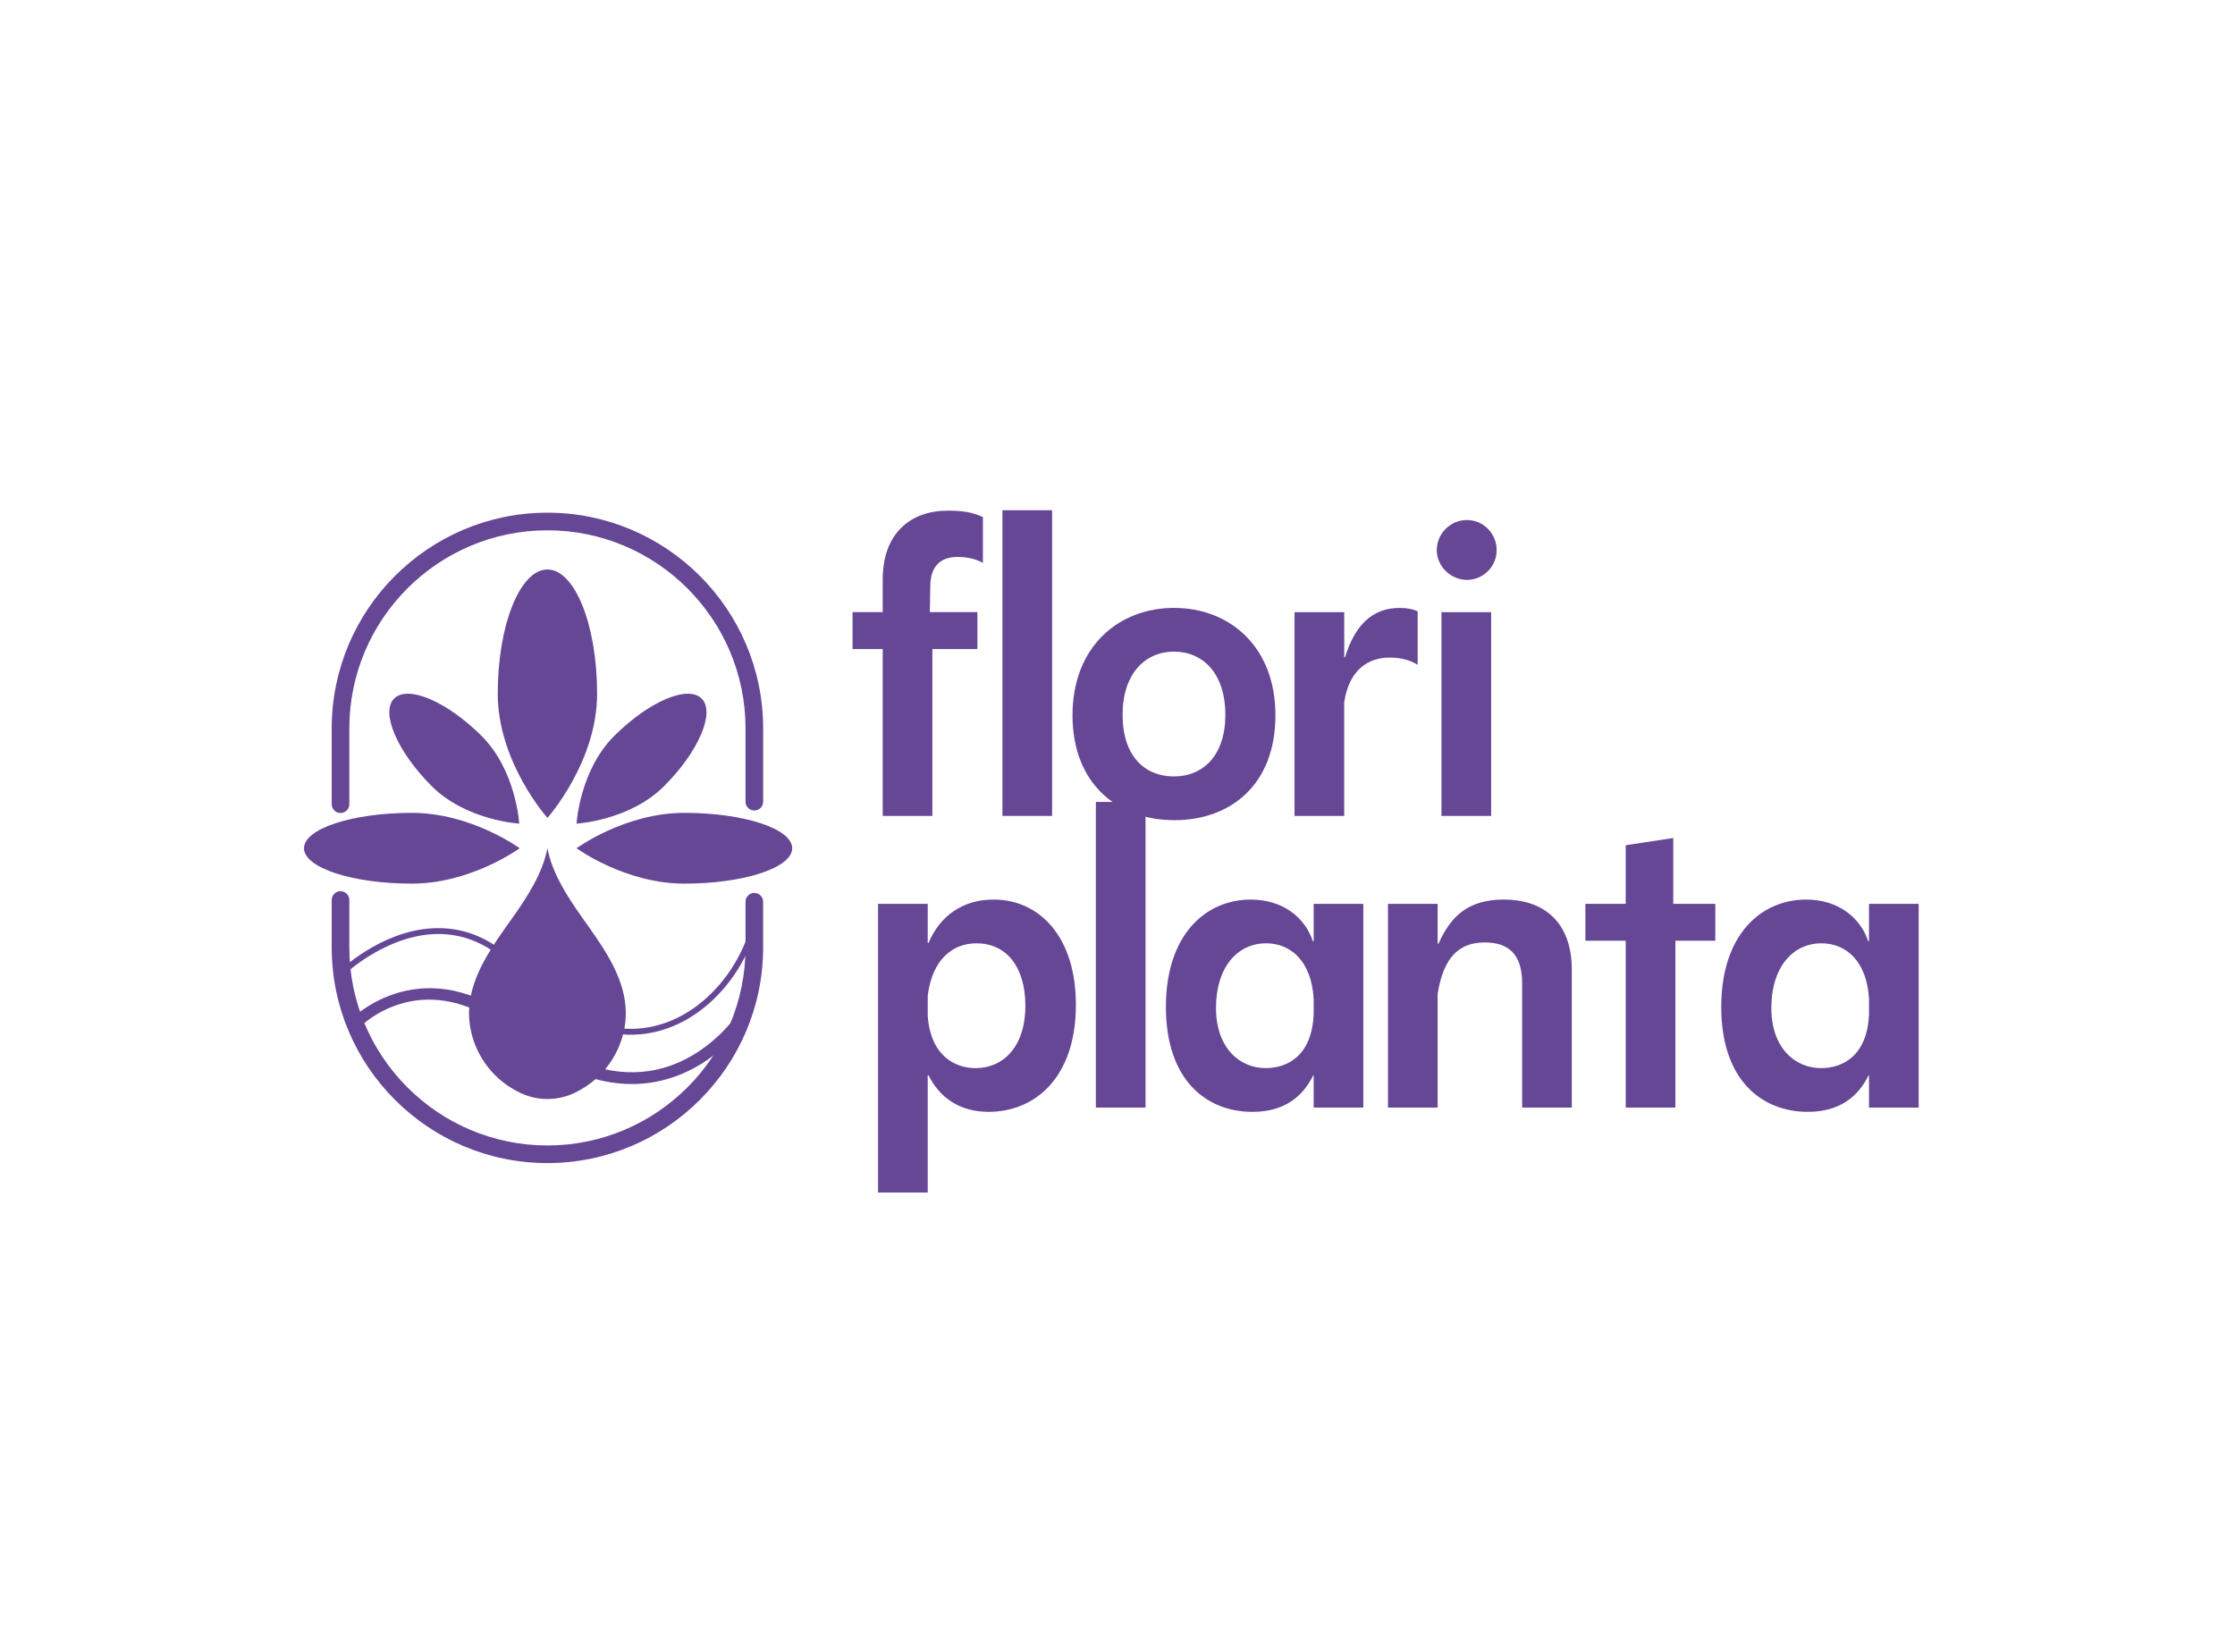
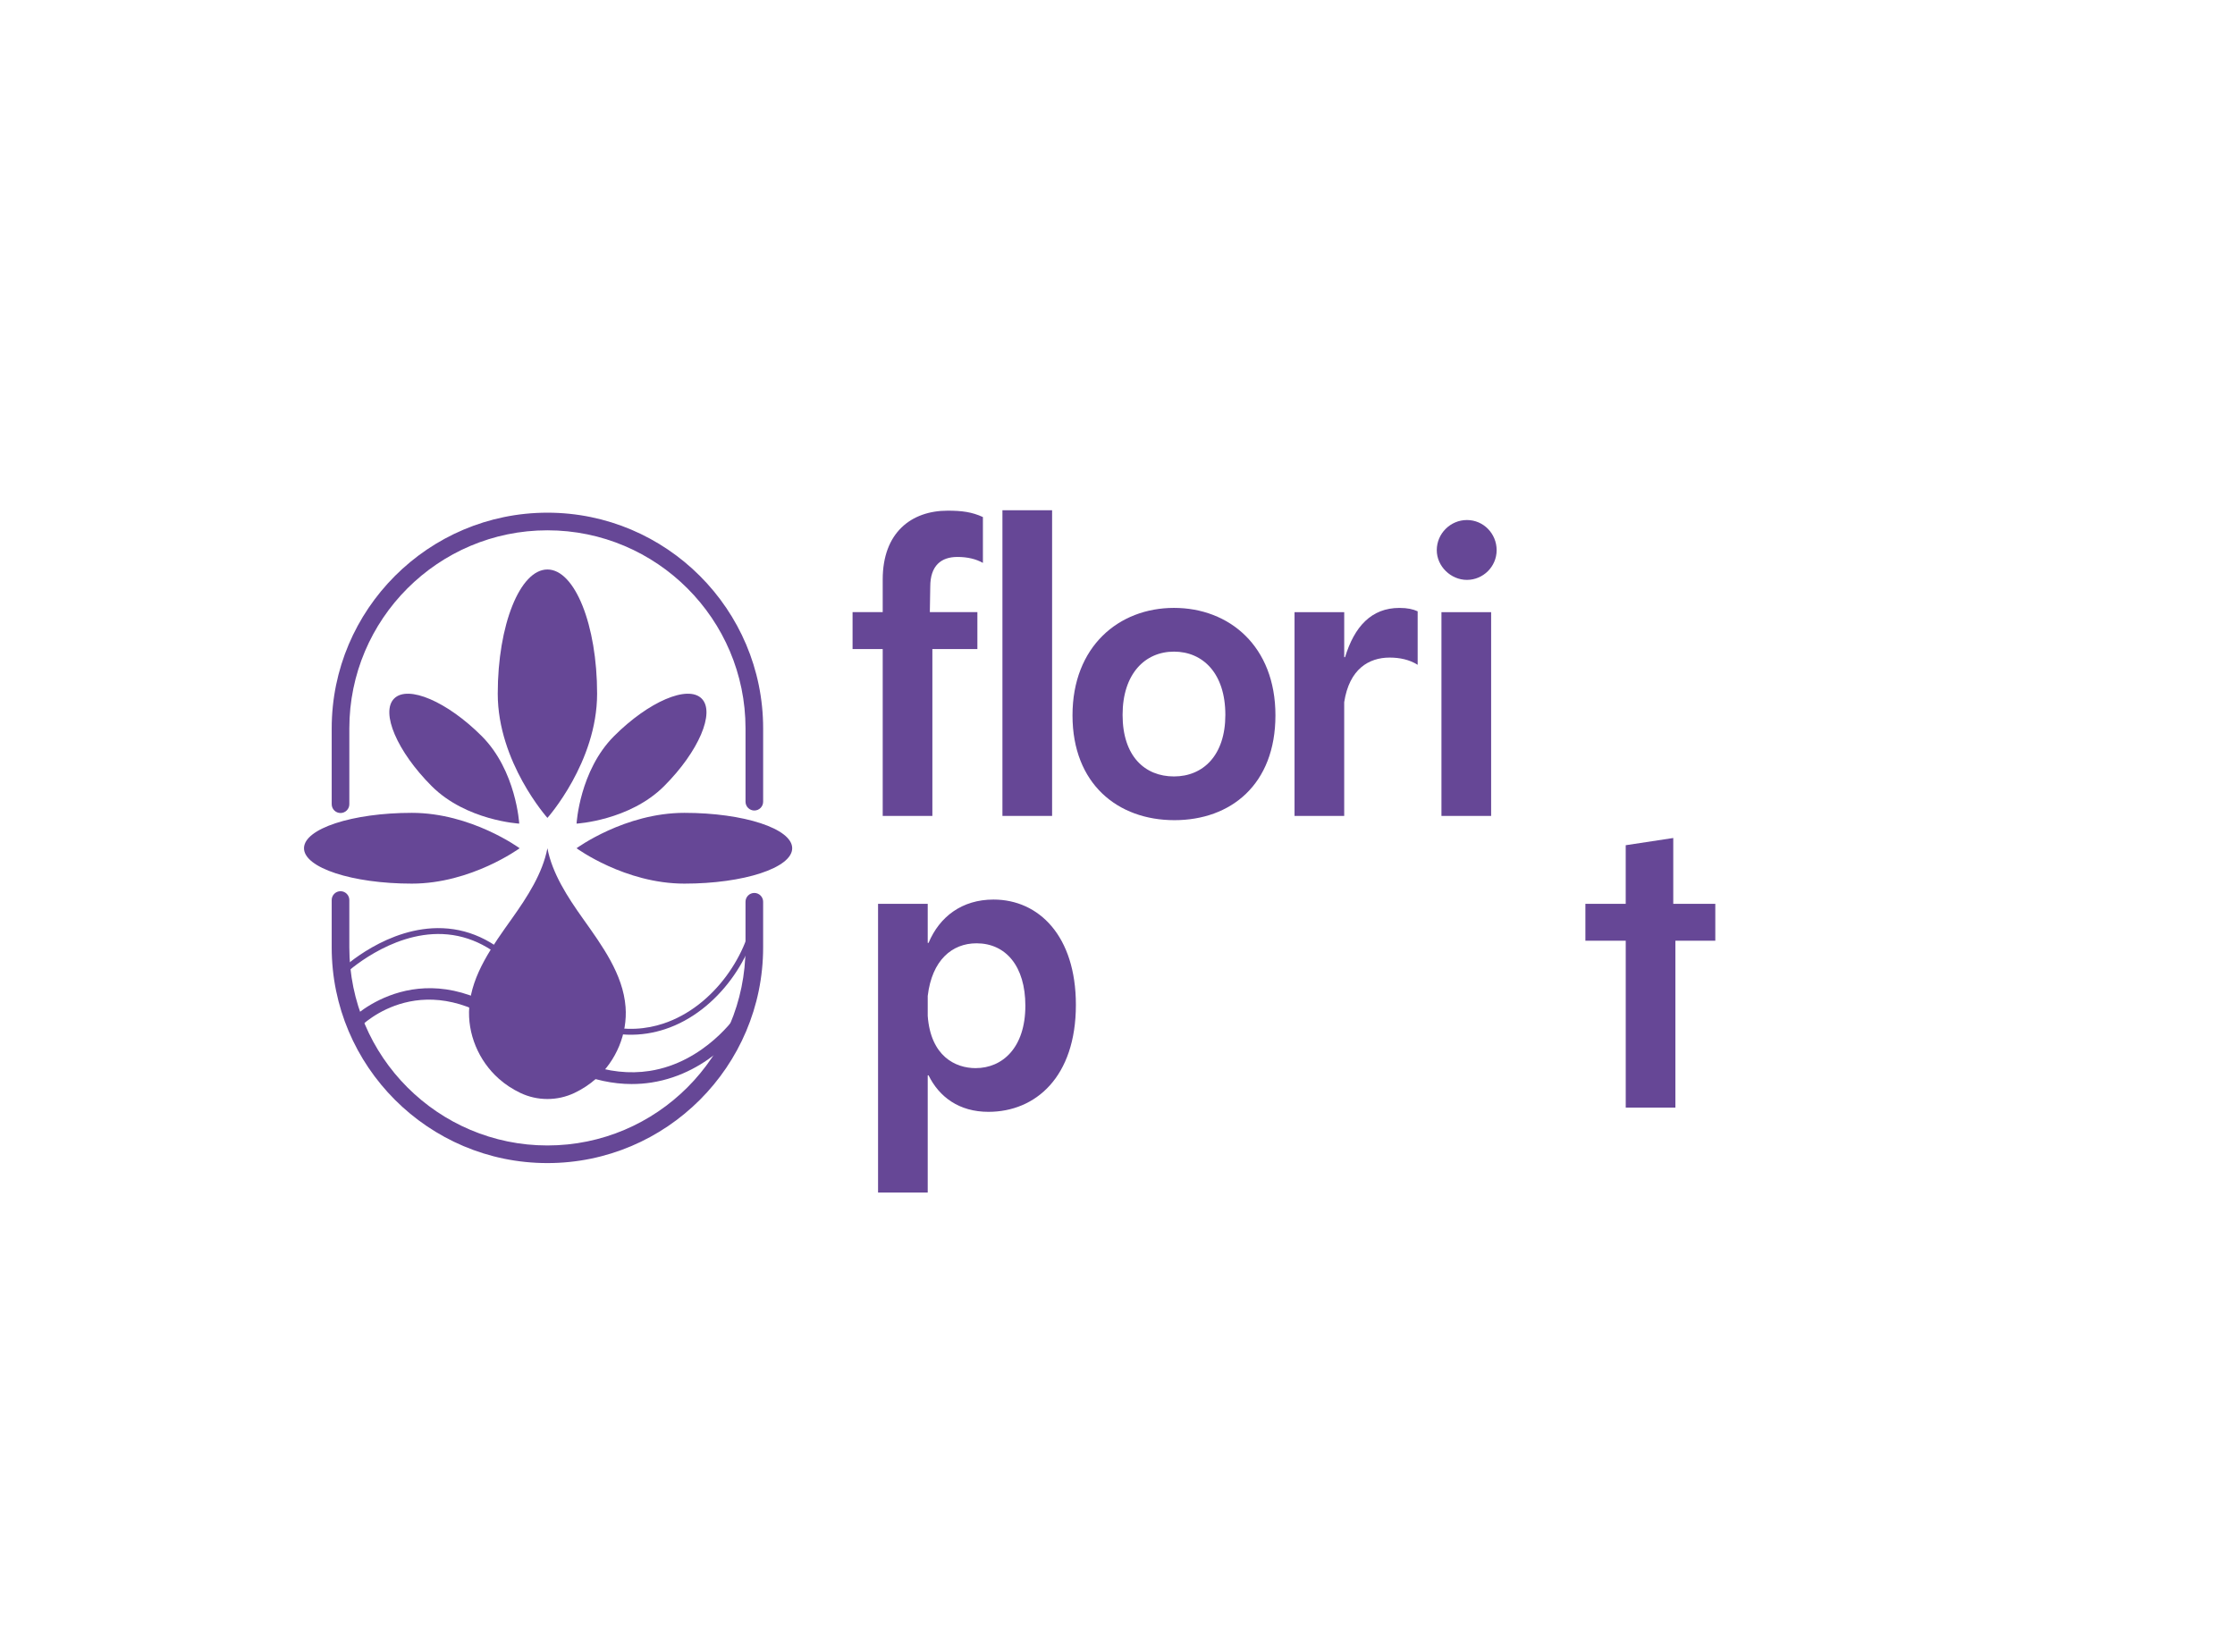
<svg xmlns="http://www.w3.org/2000/svg" id="Camada_1" data-name="Camada 1" viewBox="0 0 1108.39 819.23">
  <defs>
    <style>
      .cls-1 {
        fill: #664796;
      }
    </style>
  </defs>
  <g>
    <path class="cls-1" d="M469.97,253.27c6.95,0,12,.63,17.48,3.16v22.74c-3.37-1.9-7.58-2.95-12.63-2.95-8,0-13.48,4.21-13.48,14.74l-.21,12.63h23.58v18.32h-22.32v82.75h-24.63v-82.75h-14.95v-18.32h14.95v-16.21c0-23.16,14.11-34.11,32.21-34.11Z" />
    <path class="cls-1" d="M497.13,253.06h24.63v151.6h-24.63v-151.6Z" />
    <path class="cls-1" d="M531.88,354.76c0-34.11,22.95-53.27,50.32-53.27s50.32,18.95,50.32,53.27-22.11,52.01-50.11,52.01-50.53-17.9-50.53-52.01ZM607.68,354.55c0-20.63-11.16-31.37-25.48-31.37s-25.48,10.95-25.48,31.37,10.95,30.53,25.48,30.53,25.48-10.53,25.48-30.53Z" />
    <path class="cls-1" d="M642,303.6h24.63v22.32h.42c4.63-15.16,13.05-24.42,26.95-24.42,4,0,6.74.63,9.05,1.68v26.53c-4-2.53-8.84-3.58-13.9-3.58-10.32,0-20,5.68-22.53,22.11v56.43h-24.63v-101.07Z" />
    <path class="cls-1" d="M712.53,272.86c0-8.21,6.74-14.95,14.95-14.95s14.74,6.74,14.74,14.95-6.74,14.74-14.74,14.74-14.95-6.74-14.95-14.74ZM714.85,303.6h24.64v101.07h-24.64v-101.07Z" />
  </g>
  <g>
    <path class="cls-1" d="M460.5,533.32h-.42v58.11h-24.63v-143.18h24.63v19.37h.42c5.47-13.05,16.63-21.48,32.21-21.48,22.53,0,40.85,18.11,40.85,52.22,0,35.79-20,53.06-43.38,53.06-14.53,0-24.42-7.37-29.69-18.11ZM483.87,529.74c13.26,0,24.63-10.11,24.63-30.95,0-19.58-9.69-30.95-24.21-30.95-12.21,0-22.11,8.42-24.21,26.11v9.9c1.47,20,13.69,25.9,23.79,25.9Z" />
-     <path class="cls-1" d="M543.46,397.72h24.64v151.6h-24.64v-151.6Z" />
-     <path class="cls-1" d="M578.2,499.42c0-36.22,20-53.27,42.11-53.27,16,0,26.95,9.05,30.74,20.63h.42v-18.53h24.63v101.07h-24.63v-16h-.21c-5.26,10.74-14.53,18.11-30.11,18.11-22.74,0-42.95-15.58-42.95-52.01ZM627.68,529.74c10.53,0,22.95-5.9,23.79-26.74v-7.58c-1.05-18.74-11.37-27.58-23.58-27.58-14.32,0-24.85,12-24.85,32s11.79,29.9,24.63,29.9Z" />
-     <path class="cls-1" d="M736.33,467.41c-12.42,0-20.42,6.95-23.37,25.48v56.43h-24.63v-101.07h24.63v19.79h.42c6.11-13.69,14.74-21.9,32.43-21.9,18.95,0,33.69,10.32,33.69,34.95v68.22h-24.64v-61.69c0-14.74-7.16-20.21-18.53-20.21Z" />
    <path class="cls-1" d="M806.23,466.57h-20v-18.32h20v-29.06l23.58-3.58v32.64h20.85v18.32h-19.79v82.75h-24.63v-82.75Z" />
-     <path class="cls-1" d="M853.61,499.42c0-36.22,20-53.27,42.11-53.27,16,0,26.95,9.05,30.74,20.63h.42v-18.53h24.63v101.07h-24.63v-16h-.21c-5.26,10.74-14.53,18.11-30.11,18.11-22.74,0-42.95-15.58-42.95-52.01ZM903.09,529.74c10.53,0,22.95-5.9,23.79-26.74v-7.58c-1.05-18.74-11.37-27.58-23.58-27.58-14.32,0-24.85,12-24.85,32s11.79,29.9,24.63,29.9Z" />
  </g>
  <path class="cls-1" d="M271.48,576.84c-58.99,0-106.98-47.99-106.98-106.98v-23.49c0-2.41,1.96-4.37,4.37-4.37s4.37,1.96,4.37,4.37v23.49c0,54.17,44.07,98.24,98.24,98.24s98.24-44.07,98.24-98.24v-22.63c0-2.41,1.96-4.37,4.37-4.37s4.37,1.96,4.37,4.37v22.63c0,58.99-47.99,106.98-106.98,106.98" />
  <path class="cls-1" d="M313.35,537.64c-18.78,0-38.35-8.22-58.33-24.53-44.17-36.06-75.43-4.88-76.74-3.53-1.12,1.15-2.96,1.18-4.12.06-1.15-1.12-1.19-2.96-.07-4.12.36-.37,36.2-36.46,84.62,3.07,22.08,18.03,43.4,25.61,63.39,22.55,27.56-4.22,43.28-27.69,43.43-27.92.89-1.34,2.69-1.72,4.03-.84,1.35.88,1.72,2.69.84,4.03-.69,1.05-17.22,25.82-47.36,30.48-3.21.5-6.44.74-9.7.74" />
  <path class="cls-1" d="M310.91,513.15c-15.26-.56-33.94-7.82-53.95-30.33-11.02-12.39-23.63-18.97-37.48-19.56-26.1-1.1-48.07,19.51-48.29,19.72-.58.55-1.5.53-2.06-.05-.56-.58-.53-1.51.05-2.06.93-.89,23.1-21.66,50.4-20.52,14.68.61,27.99,7.52,39.55,20.54,28.28,31.81,53.54,32.12,69.76,26.78,25.6-8.43,42.89-35.51,44.82-56.82.07-.8.76-1.39,1.58-1.32.8.07,1.39.78,1.32,1.58-2.01,22.24-20.07,50.51-46.81,59.32-5.42,1.78-11.79,2.98-18.9,2.72" />
  <path class="cls-1" d="M168.87,403.22c-2.41,0-4.37-1.96-4.37-4.37v-37.6c0-58.99,47.99-106.98,106.98-106.98s106.98,47.99,106.98,106.98v36.36c0,2.41-1.96,4.37-4.37,4.37s-4.37-1.96-4.37-4.37v-36.36c0-54.17-44.07-98.24-98.24-98.24s-98.24,44.07-98.24,98.24v37.6c0,2.41-1.96,4.37-4.37,4.37" />
  <path class="cls-1" d="M296.12,344.04c0,34.02-24.64,61.6-24.64,61.6,0,0-24.64-27.58-24.64-61.6s11.03-61.6,24.64-61.6,24.64,27.58,24.64,61.6" />
  <path class="cls-1" d="M329.36,389.87c-17.13,17.13-43.43,18.61-43.43,18.61,0,0,1.48-26.29,18.61-43.42,17.13-17.13,36.57-25.46,43.42-18.61,6.85,6.85-1.48,26.3-18.61,43.43" />
  <path class="cls-1" d="M214.07,389.87c17.13,17.13,43.43,18.61,43.43,18.61,0,0-1.48-26.29-18.61-43.42-17.13-17.13-36.57-25.46-43.42-18.61-6.85,6.85,1.48,26.3,18.61,43.43" />
  <path class="cls-1" d="M204.23,438.24c29.53,0,53.47-17.55,53.47-17.55,0,0-23.94-17.55-53.47-17.55s-53.47,7.86-53.47,17.55,23.94,17.55,53.47,17.55" />
  <path class="cls-1" d="M339.4,438.24c-29.53,0-53.47-17.55-53.47-17.55,0,0,23.94-17.55,53.47-17.55s53.47,7.86,53.47,17.55-23.94,17.55-53.47,17.55" />
  <path class="cls-1" d="M295.51,535.06c-3.17,2.8-6.77,5.15-10.63,6.99-8.45,4.02-18.36,4.02-26.81,0-3.86-1.84-7.46-4.18-10.63-6.99-10.15-8.97-15.72-22.46-14.73-35.63,1.23-16.28,11.62-30.42,21.22-43.94,7.6-10.7,15.15-22.33,17.54-34.8,2.39,12.47,9.94,24.1,17.54,34.8,9.6,13.52,19.98,27.66,21.22,43.94,1,13.17-4.58,26.65-14.73,35.63" />
</svg>